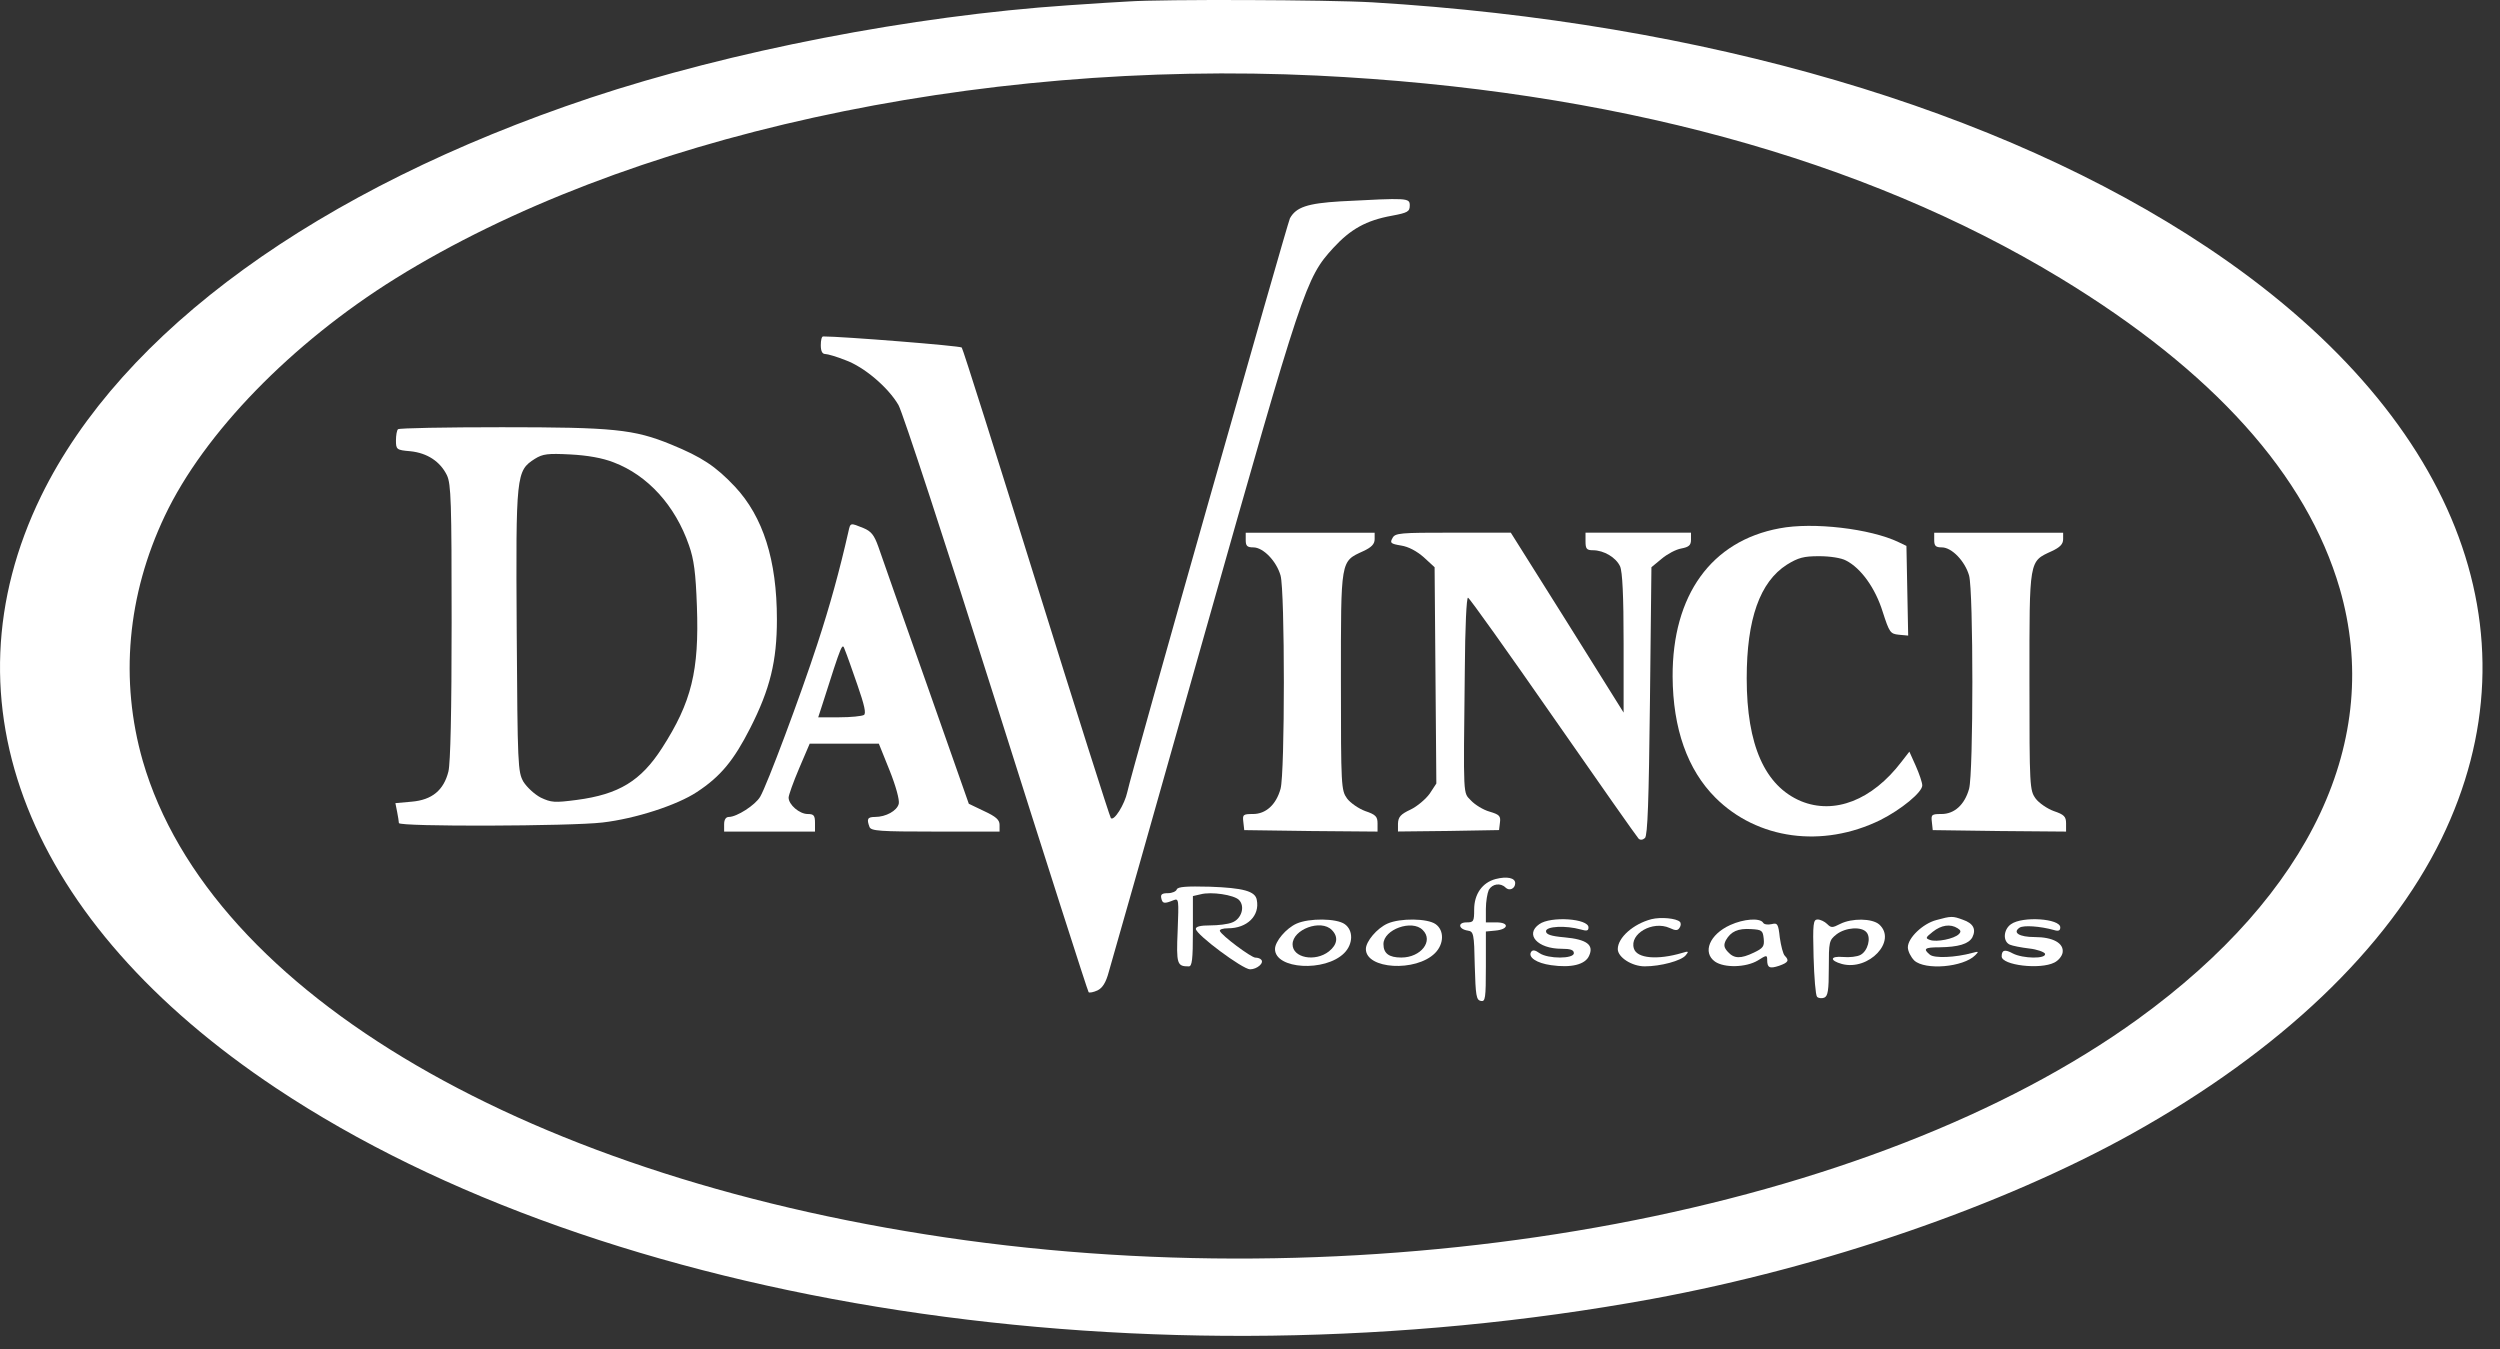
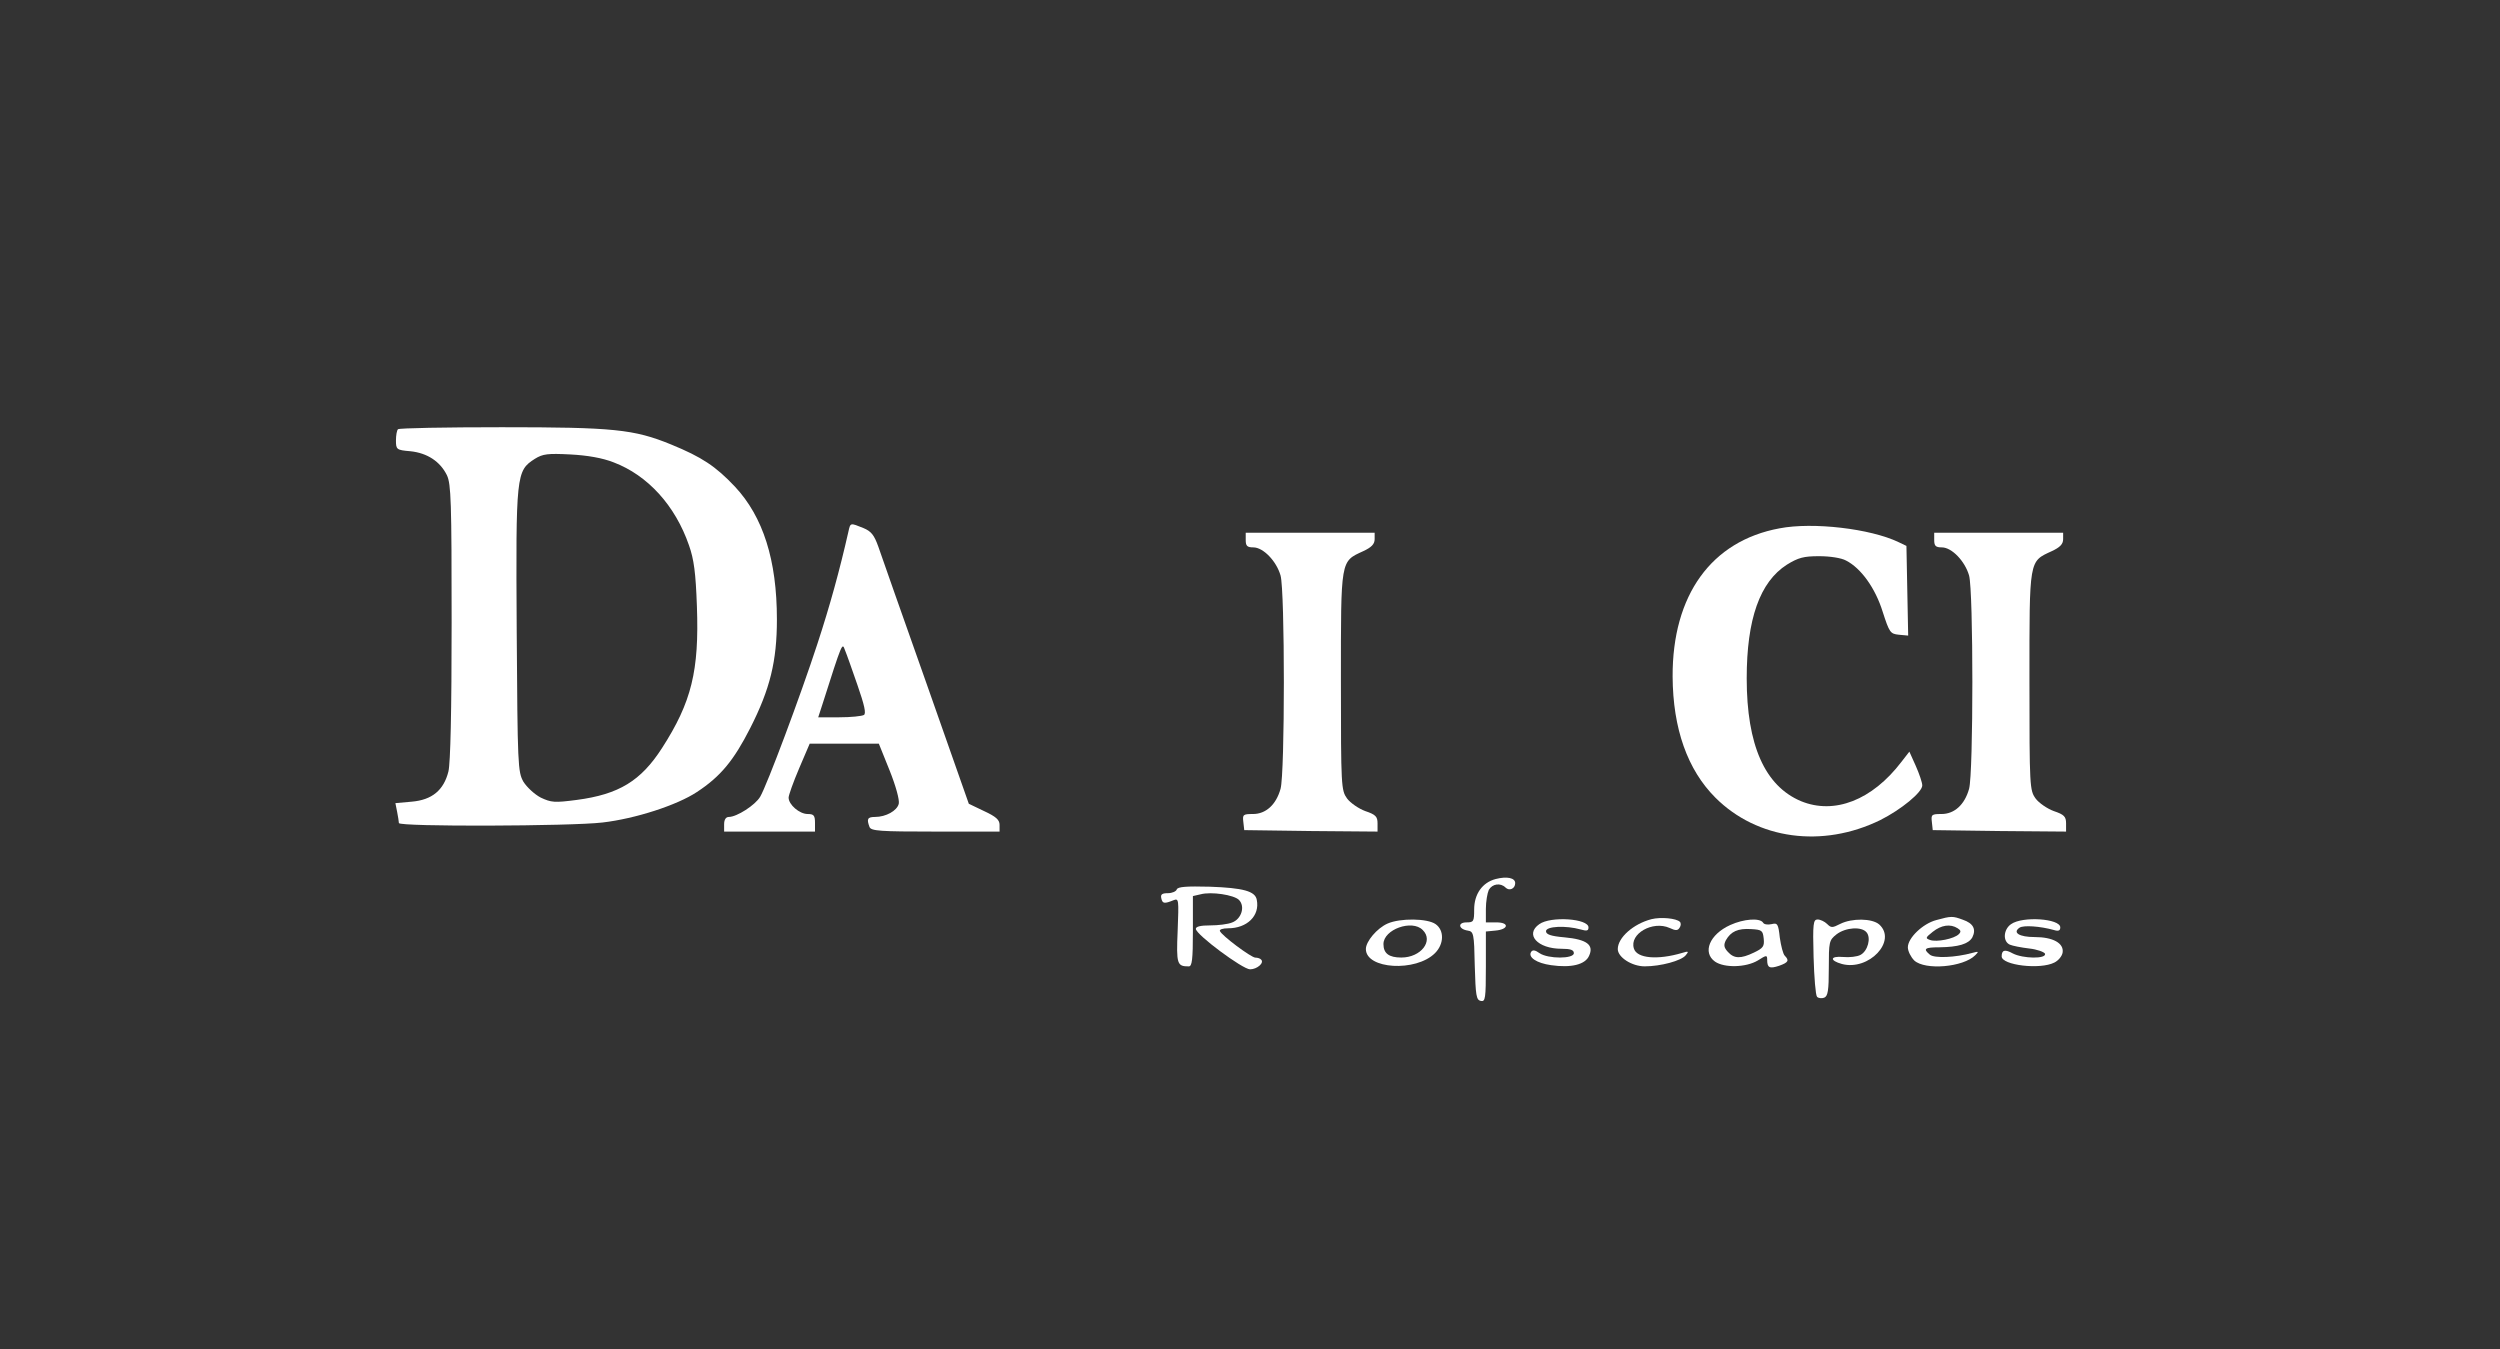
<svg xmlns="http://www.w3.org/2000/svg" width="63" height="34" viewBox="0 0 63 34" fill="none">
  <rect x="0" y="0" width="63" height="34" fill="#333333" stroke="none" />
  <g clip-path="url(#clip0_612_785)">
-     <path d="M28.437 0.037C28.253 0.044 27.573 0.089 26.924 0.133C22.98 0.399 18.425 1.285 14.873 2.466C8.021 4.755 3.066 8.344 1.036 12.501C-1.504 17.714 0.689 23.245 6.95 27.416C15.257 32.954 28.984 35.051 41.632 32.733C45.967 31.935 50.463 30.385 53.727 28.568C57.463 26.486 60.173 23.902 61.524 21.14C64.064 15.927 61.871 10.397 55.61 6.225C50.389 2.747 42.939 0.561 34.588 0.059C33.451 -0.007 29.301 -0.022 28.437 0.037ZM33.2 1.905C40.606 2.267 46.949 3.995 51.918 7.007C55.772 9.348 58.128 11.969 58.962 14.834C60.062 18.637 58.239 22.521 53.875 25.681C47.2 30.51 35.304 32.755 24.339 31.256C13.396 29.757 5.296 25.039 3.598 19.176C3.014 17.138 3.206 14.997 4.152 13.003C5.141 10.914 7.349 8.647 9.97 7.015C15.737 3.434 24.561 1.492 33.2 1.905Z" fill="white" />
-     <path d="M33.783 5.074C32.942 5.125 32.661 5.221 32.506 5.502C32.44 5.635 28.489 19.539 28.408 19.96C28.341 20.27 28.076 20.698 27.994 20.617C27.965 20.58 27.116 17.907 26.111 14.68C25.107 11.454 24.265 8.788 24.236 8.758C24.199 8.714 21.223 8.478 20.743 8.478C20.706 8.478 20.684 8.574 20.684 8.699C20.684 8.847 20.721 8.921 20.795 8.921C20.854 8.921 21.083 8.987 21.305 9.076C21.777 9.246 22.383 9.763 22.641 10.206C22.744 10.383 23.852 13.765 25.107 17.737C26.363 21.71 27.411 24.981 27.433 25.003C27.455 25.025 27.559 25.003 27.655 24.959C27.78 24.899 27.869 24.767 27.943 24.486C28.009 24.272 29.095 20.44 30.357 15.973C32.838 7.208 32.905 7.008 33.599 6.248C34.034 5.775 34.426 5.554 35.076 5.436C35.474 5.362 35.526 5.332 35.526 5.177C35.526 4.985 35.474 4.985 33.783 5.074Z" fill="white" />
    <path d="M10.03 10.817C10.001 10.839 9.978 10.972 9.978 11.098C9.978 11.327 9.993 11.342 10.34 11.371C10.768 11.415 11.093 11.63 11.263 11.977C11.367 12.198 11.381 12.649 11.381 15.676C11.381 17.921 11.352 19.228 11.3 19.442C11.182 19.914 10.887 20.158 10.377 20.202L9.964 20.239L10.008 20.461C10.03 20.579 10.052 20.704 10.052 20.741C10.052 20.837 14.394 20.822 15.184 20.727C16.011 20.631 17.06 20.291 17.562 19.959C18.16 19.567 18.492 19.161 18.905 18.349C19.408 17.36 19.578 16.658 19.578 15.609C19.578 14.111 19.23 13.025 18.522 12.265C18.034 11.748 17.687 11.519 16.912 11.201C15.974 10.817 15.457 10.766 12.644 10.766C11.234 10.766 10.052 10.788 10.03 10.817ZM15.465 11.652C16.321 11.977 17.015 12.737 17.362 13.741C17.488 14.096 17.532 14.435 17.562 15.277C17.621 16.902 17.429 17.692 16.683 18.851C16.151 19.678 15.598 20.018 14.534 20.158C13.973 20.232 13.892 20.224 13.626 20.099C13.471 20.018 13.279 19.84 13.19 19.7C13.05 19.449 13.043 19.301 13.021 15.898C12.998 11.947 13.006 11.866 13.478 11.563C13.678 11.438 13.803 11.423 14.372 11.452C14.807 11.475 15.184 11.541 15.465 11.652Z" fill="white" />
    <path d="M21.379 13.402C21.158 14.377 20.914 15.263 20.597 16.23C20.168 17.545 19.327 19.789 19.157 20.077C19.031 20.291 18.566 20.587 18.367 20.587C18.293 20.587 18.248 20.653 18.248 20.771V20.956H19.393H20.538V20.735C20.538 20.55 20.508 20.513 20.353 20.513C20.146 20.513 19.873 20.277 19.873 20.1C19.873 20.04 19.991 19.708 20.139 19.361L20.404 18.741H21.276H22.147L22.42 19.42C22.576 19.811 22.671 20.159 22.649 20.255C22.605 20.432 22.325 20.587 22.051 20.587C21.859 20.587 21.837 20.639 21.911 20.838C21.948 20.941 22.169 20.956 23.572 20.956H25.189V20.786C25.189 20.661 25.101 20.579 24.798 20.439L24.414 20.255L23.336 17.19C22.738 15.507 22.199 13.963 22.132 13.771C22.029 13.484 21.955 13.388 21.756 13.306C21.424 13.173 21.431 13.166 21.379 13.402ZM21.608 17.264C21.785 17.773 21.83 17.98 21.771 18.017C21.719 18.047 21.446 18.076 21.15 18.076H20.619L20.722 17.759C21.232 16.157 21.224 16.194 21.291 16.378C21.335 16.481 21.475 16.88 21.608 17.264Z" fill="white" />
    <path d="M44.845 13.314C43.124 13.632 42.142 14.998 42.15 17.05C42.157 18.365 42.526 19.398 43.227 20.1C44.283 21.156 45.923 21.377 47.377 20.669C47.909 20.403 48.448 19.96 48.441 19.79C48.441 19.723 48.367 19.502 48.278 19.302L48.116 18.941L47.916 19.199C47.178 20.166 46.225 20.535 45.384 20.189C44.475 19.805 44.017 18.778 44.017 17.095C44.017 15.596 44.35 14.665 45.029 14.23C45.317 14.053 45.45 14.016 45.841 14.016C46.115 14.016 46.403 14.06 46.521 14.126C46.897 14.318 47.259 14.82 47.444 15.418C47.614 15.943 47.636 15.972 47.85 15.995L48.086 16.017L48.064 14.887L48.042 13.757L47.842 13.661C47.134 13.322 45.686 13.152 44.845 13.314Z" fill="white" />
    <path d="M31.392 13.609C31.392 13.757 31.428 13.794 31.584 13.794C31.834 13.794 32.167 14.141 32.27 14.503C32.381 14.894 32.381 19.487 32.27 19.878C32.159 20.277 31.901 20.513 31.576 20.513C31.325 20.513 31.31 20.528 31.332 20.713L31.355 20.919L33.038 20.942L34.714 20.956V20.75C34.714 20.58 34.67 20.528 34.404 20.439C34.242 20.38 34.028 20.233 33.946 20.122C33.799 19.915 33.791 19.834 33.791 17.168C33.791 14.075 33.777 14.156 34.352 13.89C34.559 13.794 34.641 13.713 34.641 13.587V13.425H33.016H31.392V13.609Z" fill="white" />
-     <path d="M35.089 13.563C35.022 13.681 35.044 13.704 35.31 13.748C35.495 13.777 35.702 13.888 35.879 14.043L36.152 14.294L36.174 17.019L36.196 19.744L36.027 20.002C35.931 20.135 35.716 20.32 35.547 20.401C35.296 20.519 35.236 20.585 35.229 20.755V20.954L36.507 20.94L37.776 20.918L37.799 20.726C37.821 20.563 37.784 20.526 37.533 20.452C37.378 20.408 37.171 20.282 37.068 20.172C36.868 19.958 36.876 20.172 36.913 16.908C36.92 15.786 36.957 15.047 36.994 15.062C37.031 15.069 37.998 16.428 39.143 18.075C40.287 19.721 41.254 21.095 41.291 21.132C41.336 21.176 41.395 21.169 41.454 21.117C41.52 21.043 41.55 20.209 41.579 17.654L41.616 14.294L41.875 14.08C42.015 13.962 42.236 13.844 42.369 13.822C42.561 13.785 42.613 13.74 42.613 13.6V13.423H41.284H39.955V13.644C39.955 13.829 39.984 13.866 40.139 13.866C40.42 13.866 40.723 14.05 40.826 14.272C40.885 14.405 40.915 15.01 40.915 16.207V17.957L39.497 15.69L38.072 13.423H36.617C35.266 13.423 35.155 13.43 35.089 13.563Z" fill="white" />
    <path d="M48.742 13.609C48.742 13.757 48.779 13.794 48.934 13.794C49.185 13.794 49.517 14.141 49.621 14.503C49.731 14.894 49.731 19.487 49.621 19.878C49.51 20.277 49.252 20.513 48.927 20.513C48.676 20.513 48.661 20.528 48.683 20.713L48.705 20.919L50.389 20.942L52.065 20.956V20.75C52.065 20.58 52.02 20.528 51.755 20.439C51.592 20.38 51.378 20.233 51.297 20.122C51.149 19.915 51.142 19.834 51.142 17.168C51.142 14.075 51.127 14.156 51.703 13.89C51.91 13.794 51.991 13.713 51.991 13.587V13.425H50.367H48.742V13.609Z" fill="white" />
    <path d="M37.688 22.152C37.356 22.241 37.149 22.528 37.149 22.92C37.149 23.223 37.134 23.244 36.957 23.244C36.728 23.244 36.75 23.414 36.987 23.451C37.134 23.474 37.149 23.518 37.164 24.337C37.186 25.091 37.201 25.201 37.319 25.224C37.43 25.246 37.444 25.165 37.444 24.36V23.474L37.681 23.451C38.02 23.422 38.043 23.244 37.71 23.244H37.444V22.905C37.444 22.72 37.481 22.506 37.518 22.425C37.607 22.27 37.814 22.241 37.939 22.366C38.035 22.462 38.183 22.395 38.183 22.255C38.183 22.122 37.976 22.078 37.688 22.152Z" fill="white" />
    <path d="M29.655 22.412C29.64 22.463 29.537 22.508 29.434 22.508C29.286 22.508 29.242 22.537 29.264 22.633C29.293 22.773 29.338 22.781 29.574 22.685C29.707 22.633 29.707 22.67 29.677 23.453C29.64 24.302 29.663 24.353 29.958 24.353C30.039 24.353 30.061 24.184 30.061 23.467V22.581L30.253 22.537C30.527 22.463 31.095 22.552 31.221 22.677C31.383 22.84 31.287 23.157 31.051 23.246C30.948 23.29 30.696 23.32 30.497 23.32C30.253 23.32 30.135 23.349 30.135 23.408C30.143 23.556 31.317 24.427 31.501 24.427C31.678 24.427 31.863 24.265 31.782 24.184C31.76 24.154 31.693 24.132 31.634 24.132C31.531 24.132 30.778 23.571 30.741 23.46C30.726 23.423 30.815 23.393 30.948 23.393C31.427 23.393 31.752 23.076 31.671 22.677C31.634 22.456 31.324 22.375 30.49 22.345C29.899 22.33 29.685 22.345 29.655 22.412Z" fill="white" />
    <path d="M41.617 23.163C41.159 23.282 40.768 23.629 40.768 23.917C40.768 24.123 41.123 24.352 41.447 24.352C41.846 24.352 42.37 24.212 42.481 24.072C42.562 23.976 42.555 23.961 42.392 24.013C41.772 24.197 41.248 24.153 41.174 23.902C41.056 23.533 41.647 23.193 42.075 23.385C42.23 23.459 42.282 23.451 42.326 23.378C42.363 23.326 42.363 23.259 42.333 23.23C42.245 23.141 41.853 23.104 41.617 23.163Z" fill="white" />
    <path d="M48.794 23.186C48.455 23.275 48.078 23.636 48.078 23.872C48.078 23.969 48.152 24.116 48.24 24.205C48.514 24.456 49.474 24.375 49.776 24.072C49.872 23.976 49.865 23.969 49.703 24.013C49.274 24.131 48.743 24.153 48.632 24.057C48.455 23.91 48.499 23.872 48.876 23.872C49.348 23.865 49.606 23.791 49.703 23.622C49.806 23.415 49.725 23.267 49.466 23.178C49.208 23.082 49.171 23.082 48.794 23.186ZM49.333 23.393C49.415 23.444 49.422 23.481 49.363 23.54C49.245 23.659 48.802 23.747 48.639 23.688C48.514 23.644 48.521 23.629 48.706 23.481C48.92 23.311 49.149 23.275 49.333 23.393Z" fill="white" />
-     <path d="M32.676 23.274C32.41 23.392 32.13 23.724 32.13 23.916C32.13 24.426 33.392 24.499 33.873 24.019C34.101 23.791 34.109 23.444 33.887 23.288C33.681 23.141 32.994 23.133 32.676 23.274ZM33.562 23.436C33.732 23.606 33.703 23.805 33.489 23.975C33.142 24.248 32.573 24.138 32.573 23.798C32.573 23.421 33.289 23.155 33.562 23.436Z" fill="white" />
    <path d="M34.966 23.274C34.7 23.392 34.42 23.724 34.42 23.916C34.42 24.426 35.682 24.499 36.162 24.019C36.391 23.791 36.399 23.444 36.177 23.288C35.97 23.141 35.283 23.133 34.966 23.274ZM35.852 23.436C36.133 23.709 35.808 24.13 35.313 24.13C35.003 24.13 34.863 24.027 34.863 23.791C34.863 23.421 35.586 23.163 35.852 23.436Z" fill="white" />
    <path d="M38.79 23.289C38.42 23.547 38.745 23.909 39.351 23.909C39.58 23.909 39.661 23.939 39.661 24.02C39.661 24.167 39.011 24.167 38.797 24.02C38.686 23.939 38.62 23.931 38.583 23.99C38.502 24.123 38.723 24.271 39.085 24.322C39.595 24.396 39.949 24.308 40.045 24.086C40.171 23.813 39.993 23.673 39.425 23.621C39.078 23.591 38.959 23.547 38.959 23.466C38.959 23.34 39.462 23.318 39.831 23.422C39.986 23.466 40.03 23.459 40.03 23.37C40.03 23.148 39.078 23.082 38.79 23.289Z" fill="white" />
    <path d="M43.603 23.31C43.079 23.547 42.894 24.004 43.219 24.233C43.456 24.396 44.002 24.381 44.297 24.204C44.519 24.063 44.533 24.063 44.533 24.189C44.533 24.388 44.593 24.418 44.836 24.337C45.065 24.255 45.095 24.204 44.977 24.085C44.932 24.041 44.881 23.834 44.851 23.628C44.814 23.281 44.792 23.251 44.644 23.288C44.548 23.31 44.452 23.296 44.43 23.251C44.349 23.126 43.943 23.155 43.603 23.31ZM44.445 23.65C44.467 23.849 44.43 23.894 44.201 24.004C43.862 24.167 43.699 24.159 43.544 23.989C43.441 23.879 43.433 23.812 43.492 23.694C43.618 23.473 43.795 23.392 44.127 23.413C44.401 23.428 44.423 23.451 44.445 23.65Z" fill="white" />
    <path d="M45.702 24.109C45.717 24.633 45.753 25.083 45.79 25.12C45.827 25.157 45.908 25.165 45.968 25.142C46.063 25.105 46.086 24.965 46.086 24.397C46.086 23.732 46.093 23.695 46.278 23.547C46.507 23.37 46.913 23.341 47.038 23.496C47.156 23.636 47.068 23.968 46.883 24.064C46.802 24.109 46.602 24.131 46.447 24.116C46.115 24.087 46.1 24.205 46.418 24.293C47.097 24.471 47.813 23.71 47.356 23.296C47.178 23.141 46.669 23.134 46.374 23.282C46.174 23.385 46.145 23.385 46.041 23.282C45.982 23.223 45.871 23.171 45.805 23.171C45.694 23.171 45.679 23.267 45.702 24.109Z" fill="white" />
    <path d="M50.678 23.289C50.486 23.422 50.464 23.724 50.649 23.806C50.715 23.835 50.937 23.879 51.136 23.902C51.336 23.924 51.513 23.99 51.535 24.034C51.572 24.168 50.981 24.16 50.723 24.027C50.523 23.916 50.442 23.939 50.442 24.101C50.442 24.323 51.41 24.441 51.771 24.256C51.875 24.204 51.963 24.094 51.978 24.005C52.015 23.769 51.734 23.614 51.277 23.614C50.885 23.614 50.708 23.503 50.893 23.377C50.996 23.311 51.41 23.34 51.757 23.436C51.875 23.473 51.919 23.451 51.919 23.37C51.919 23.148 50.966 23.082 50.678 23.289Z" fill="white" />
  </g>
  <defs>
    <clipPath id="clip0_612_785">
      <rect width="62.56" height="34" fill="white" />
    </clipPath>
  </defs>
</svg>